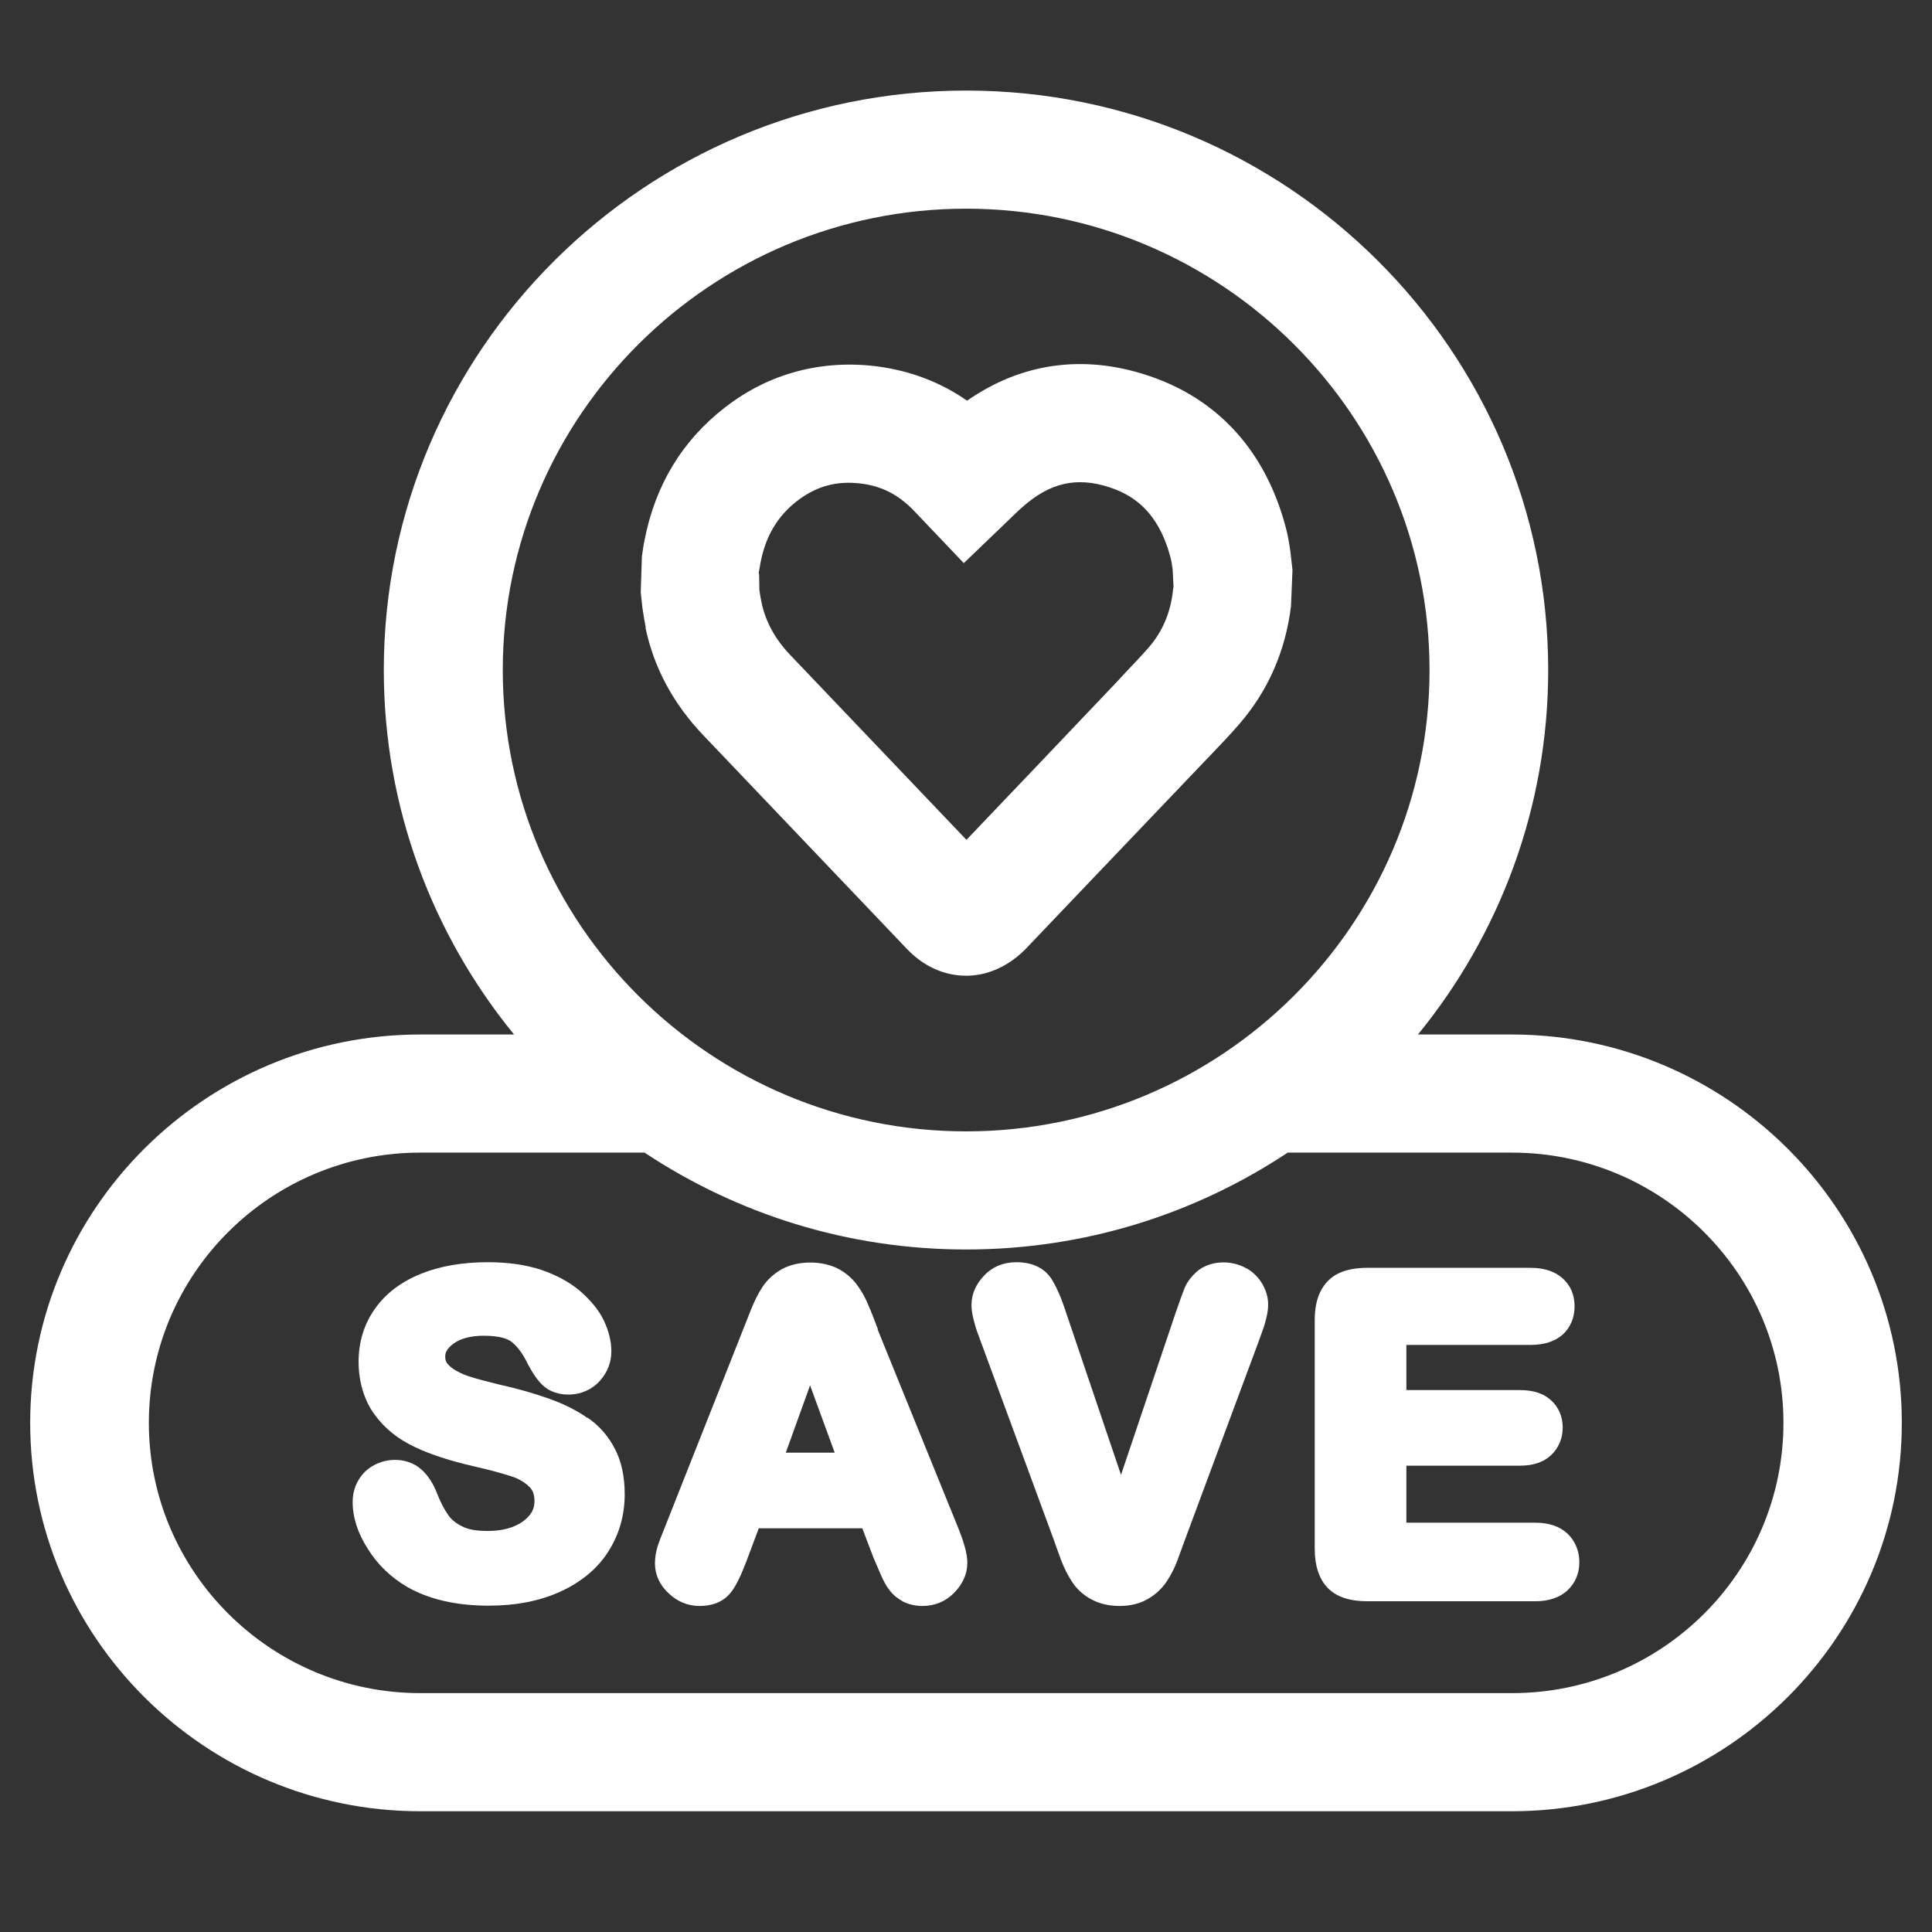
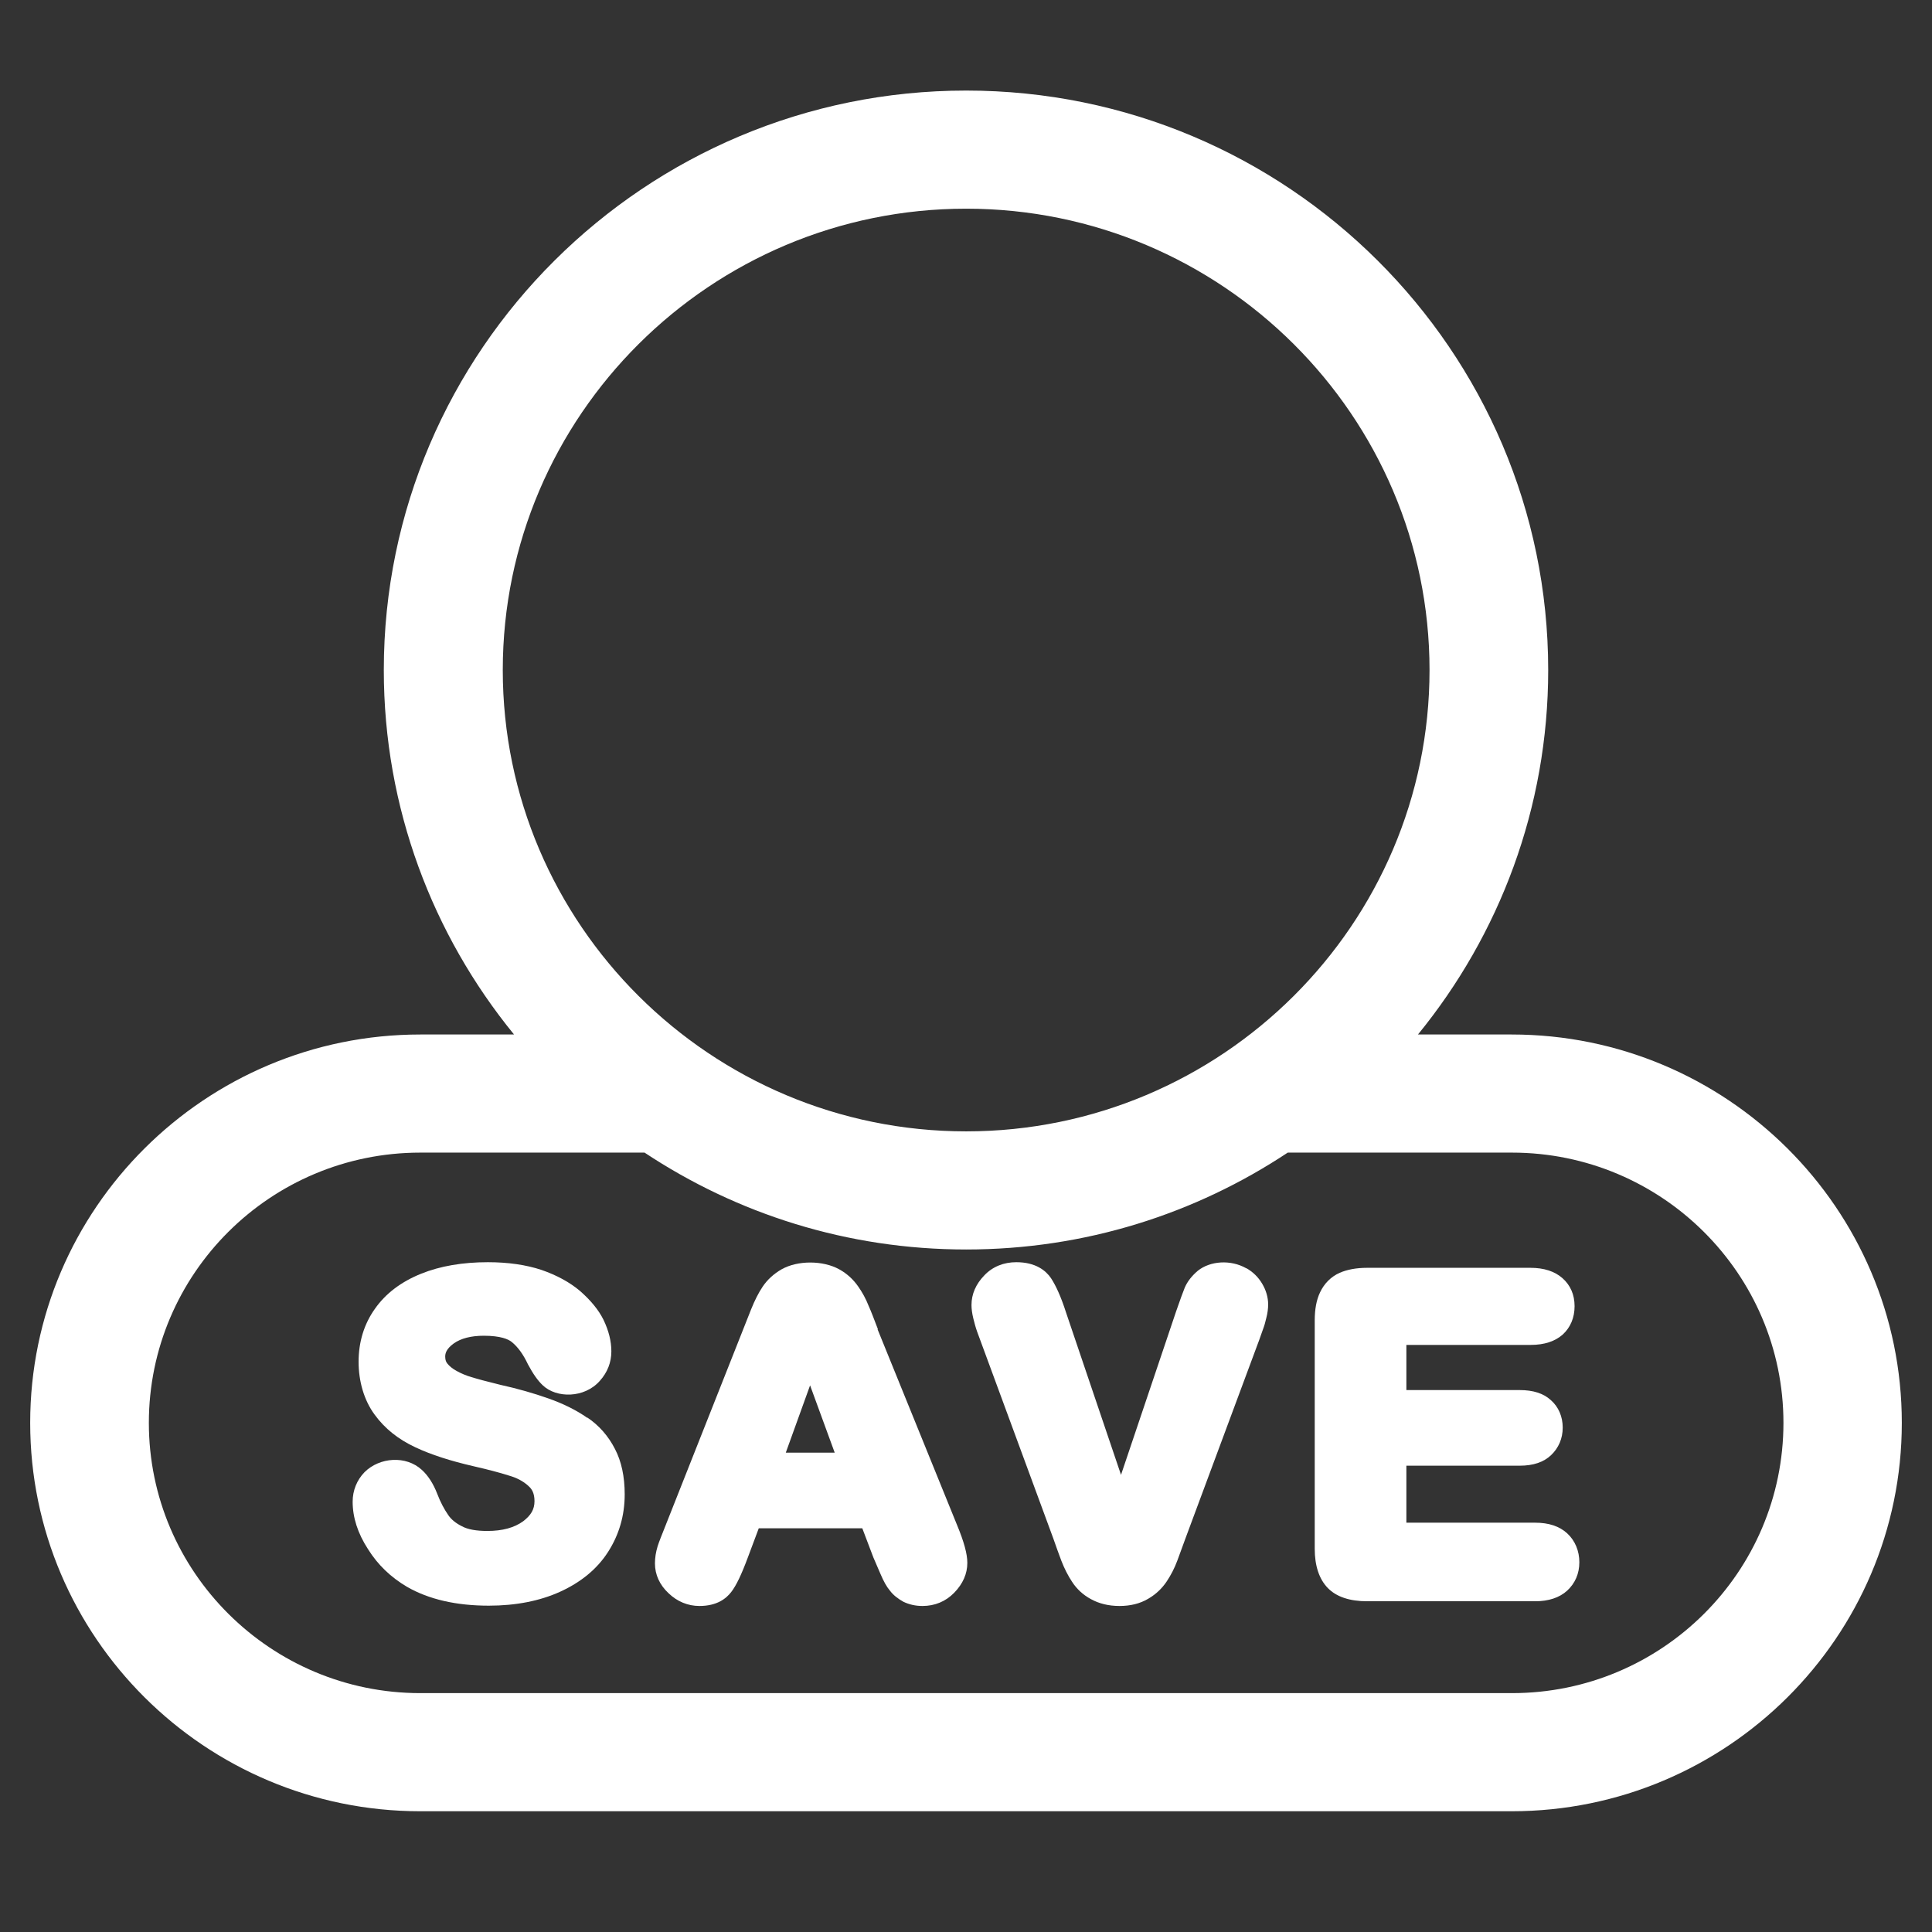
<svg xmlns="http://www.w3.org/2000/svg" width="64" height="64" viewBox="0 0 64 64" fill="none">
  <rect x="0" y="0" width="64" height="64" fill="#333333" stroke="none" />
  <path d="M50.077 34.269H46.972C49.664 30.972 51.286 26.765 51.286 22.196C51.286 11.61 42.638 3 32.005 3C21.372 3 12.714 11.61 12.714 22.196C12.714 26.765 14.336 30.972 17.028 34.269H13.923C6.798 34.269 1 40.041 1 47.134C1 54.228 6.798 60 13.923 60H50.077C57.202 60 63 54.228 63 47.134C63 40.041 57.202 34.269 50.077 34.269ZM32.005 6.913C40.466 6.913 47.355 13.772 47.355 22.196C47.355 30.619 40.466 37.478 32.005 37.478C23.544 37.478 16.655 30.619 16.655 22.196C16.655 13.772 23.544 6.913 32.005 6.913ZM50.077 56.087H13.923C8.97 56.087 4.931 52.075 4.931 47.134C4.931 42.194 8.96 38.182 13.923 38.182H21.352C24.409 40.208 28.064 41.391 32.005 41.391C35.946 41.391 39.601 40.208 42.658 38.182H50.087C55.04 38.182 59.079 42.194 59.079 47.134C59.079 52.075 55.05 56.087 50.087 56.087H50.077Z" fill="white" />
  <path d="M19.456 46.968C19.092 46.713 18.66 46.498 18.158 46.322C17.687 46.156 17.146 45.999 16.566 45.872C16.124 45.764 15.8 45.676 15.613 45.617C15.446 45.569 15.279 45.5 15.122 45.412C14.994 45.343 14.886 45.255 14.817 45.167C14.787 45.128 14.748 45.069 14.748 44.942C14.748 44.835 14.778 44.688 15.033 44.502C15.269 44.336 15.603 44.248 16.026 44.248C16.586 44.248 16.841 44.365 16.95 44.453C17.156 44.62 17.333 44.864 17.49 45.197C17.657 45.51 17.814 45.735 17.981 45.891C18.433 46.322 19.357 46.322 19.868 45.745C20.124 45.461 20.252 45.128 20.252 44.766C20.252 44.424 20.163 44.081 19.996 43.729C19.829 43.387 19.564 43.074 19.22 42.77C18.876 42.477 18.443 42.242 17.932 42.066C17.431 41.9 16.832 41.812 16.163 41.812C15.328 41.812 14.581 41.939 13.952 42.193C13.294 42.457 12.773 42.849 12.419 43.357C12.056 43.866 11.879 44.463 11.879 45.109C11.879 45.754 12.056 46.38 12.409 46.86C12.743 47.32 13.195 47.682 13.765 47.946C14.286 48.191 14.925 48.396 15.692 48.572C16.212 48.69 16.635 48.807 16.94 48.905C17.185 48.983 17.392 49.11 17.539 49.257C17.608 49.325 17.706 49.453 17.706 49.727C17.706 50.001 17.588 50.196 17.333 50.392C17.038 50.607 16.645 50.715 16.144 50.715C15.78 50.715 15.495 50.666 15.299 50.558C15.102 50.46 14.945 50.333 14.847 50.186C14.719 50.001 14.591 49.766 14.483 49.482C14.355 49.149 14.178 48.875 13.972 48.69C13.451 48.21 12.576 48.269 12.075 48.768C11.82 49.032 11.682 49.374 11.682 49.746C11.682 50.265 11.849 50.793 12.193 51.321C12.517 51.84 12.95 52.251 13.48 52.564C14.208 52.984 15.122 53.19 16.193 53.19C17.087 53.19 17.883 53.033 18.551 52.73C19.239 52.417 19.78 51.977 20.143 51.409C20.507 50.842 20.694 50.206 20.694 49.502C20.694 48.914 20.586 48.406 20.369 47.995C20.153 47.574 19.849 47.222 19.456 46.958V46.968Z" fill="white" />
  <path d="M29.086 44.042C28.958 43.71 28.86 43.446 28.771 43.25C28.683 43.025 28.565 42.81 28.427 42.614C28.27 42.389 28.064 42.193 27.799 42.047C27.268 41.753 26.433 41.743 25.892 42.047C25.637 42.193 25.42 42.389 25.263 42.624C25.125 42.829 24.998 43.084 24.88 43.377L22.03 50.578C21.922 50.852 21.833 51.067 21.784 51.224C21.725 51.419 21.696 51.605 21.696 51.791C21.696 52.163 21.853 52.505 22.148 52.779C22.433 53.053 22.787 53.2 23.17 53.2C23.75 53.2 24.054 52.955 24.221 52.74C24.389 52.525 24.565 52.153 24.772 51.596L25.135 50.627H28.565L28.929 51.586C28.997 51.742 29.076 51.928 29.165 52.134C29.273 52.388 29.371 52.564 29.479 52.691C29.597 52.848 29.754 52.965 29.931 53.063C30.118 53.151 30.324 53.2 30.56 53.2C30.963 53.2 31.326 53.053 31.611 52.76C31.896 52.466 32.044 52.134 32.044 51.772C32.044 51.478 31.936 51.077 31.7 50.51L29.066 44.023L29.086 44.042ZM27.651 48.122H26.03L26.835 45.892L27.651 48.122Z" fill="white" />
  <path d="M41.291 42.017C40.761 41.714 40.083 41.772 39.68 42.095C39.483 42.262 39.336 42.447 39.247 42.653C39.188 42.8 39.09 43.064 38.962 43.436L37.135 48.856L35.316 43.484C35.15 42.966 34.982 42.594 34.815 42.34C34.648 42.095 34.314 41.812 33.666 41.812C33.253 41.812 32.879 41.958 32.604 42.252C32.329 42.535 32.182 42.868 32.182 43.23C32.182 43.357 32.201 43.504 32.241 43.67C32.28 43.827 32.319 43.974 32.368 44.111L34.894 50.969C34.982 51.224 35.071 51.468 35.159 51.703C35.258 51.957 35.376 52.192 35.513 52.398C35.67 52.642 35.886 52.838 36.142 52.975C36.407 53.121 36.722 53.2 37.085 53.2C37.449 53.2 37.764 53.121 38.029 52.965C38.284 52.818 38.491 52.623 38.648 52.388C38.785 52.182 38.904 51.957 39.002 51.693C39.09 51.458 39.179 51.214 39.267 50.969L41.714 44.385L41.832 44.052C41.881 43.925 41.92 43.788 41.95 43.651C41.989 43.504 42.009 43.348 42.009 43.211C42.009 42.976 41.94 42.741 41.812 42.526C41.685 42.31 41.508 42.134 41.282 42.007L41.291 42.017Z" fill="white" />
  <path d="M50.863 50.441H46.588V48.553H50.342C50.794 48.553 51.138 48.436 51.384 48.201C51.63 47.966 51.767 47.653 51.767 47.291C51.767 46.929 51.63 46.606 51.374 46.381C51.129 46.156 50.785 46.048 50.342 46.048H46.588V44.552H50.706C51.158 44.552 51.512 44.434 51.767 44.209C52.023 43.974 52.16 43.651 52.16 43.27C52.16 42.888 52.023 42.575 51.758 42.34C51.502 42.115 51.148 41.998 50.696 41.998H45.291C44.928 41.998 44.623 42.057 44.377 42.164C44.092 42.292 43.866 42.517 43.729 42.81C43.611 43.055 43.552 43.368 43.552 43.739V51.302C43.552 51.87 43.699 52.31 43.984 52.604C44.269 52.897 44.711 53.044 45.291 53.044H50.853C51.296 53.044 51.659 52.926 51.915 52.692C52.18 52.447 52.318 52.124 52.318 51.752C52.318 51.381 52.18 51.038 51.915 50.794C51.659 50.559 51.305 50.441 50.853 50.441H50.863Z" fill="white" />
-   <path d="M21.382 20.787C21.657 22.117 22.306 23.32 23.308 24.367L30.049 31.441C30.6 32.018 31.288 32.322 32.005 32.322C32.29 32.322 32.585 32.273 32.87 32.165C33.381 31.979 33.745 31.666 33.961 31.451C35.936 29.386 37.901 27.312 39.877 25.248L40.103 25.013C40.417 24.68 40.742 24.348 41.036 24.005C41.999 22.9 42.579 21.589 42.766 20.082L42.815 18.879L42.746 18.272C42.707 17.988 42.658 17.705 42.579 17.421C41.901 14.906 40.309 13.175 37.97 12.421C35.857 11.736 33.823 12.03 32.035 13.273C31.15 12.656 30.158 12.284 29.067 12.138C27.229 11.903 25.47 12.363 24.015 13.498C22.6 14.593 21.706 16.071 21.352 17.89C21.313 18.067 21.293 18.253 21.264 18.429L21.225 19.622L21.284 20.16C21.313 20.366 21.352 20.581 21.392 20.787H21.382ZM25.136 19.006V18.957C25.155 18.849 25.175 18.742 25.195 18.634C25.362 17.753 25.765 17.088 26.413 16.589C27.052 16.1 27.73 15.914 28.546 16.022C29.244 16.11 29.804 16.413 30.325 16.971L31.927 18.654L33.558 17.088C33.666 16.99 33.764 16.883 33.872 16.795C34.776 15.992 35.661 15.787 36.742 16.139C37.4 16.354 38.334 16.824 38.766 18.438C38.806 18.575 38.825 18.712 38.845 18.859L38.874 19.427C38.874 19.475 38.855 19.524 38.855 19.564C38.776 20.297 38.511 20.914 38.059 21.442C37.793 21.745 37.518 22.029 37.243 22.323L37.017 22.567C35.356 24.318 33.685 26.07 32.015 27.821L26.168 21.687C25.676 21.168 25.372 20.61 25.234 19.994C25.205 19.847 25.175 19.701 25.155 19.544V19.475L25.146 19.016L25.136 19.006Z" fill="white" />
</svg>